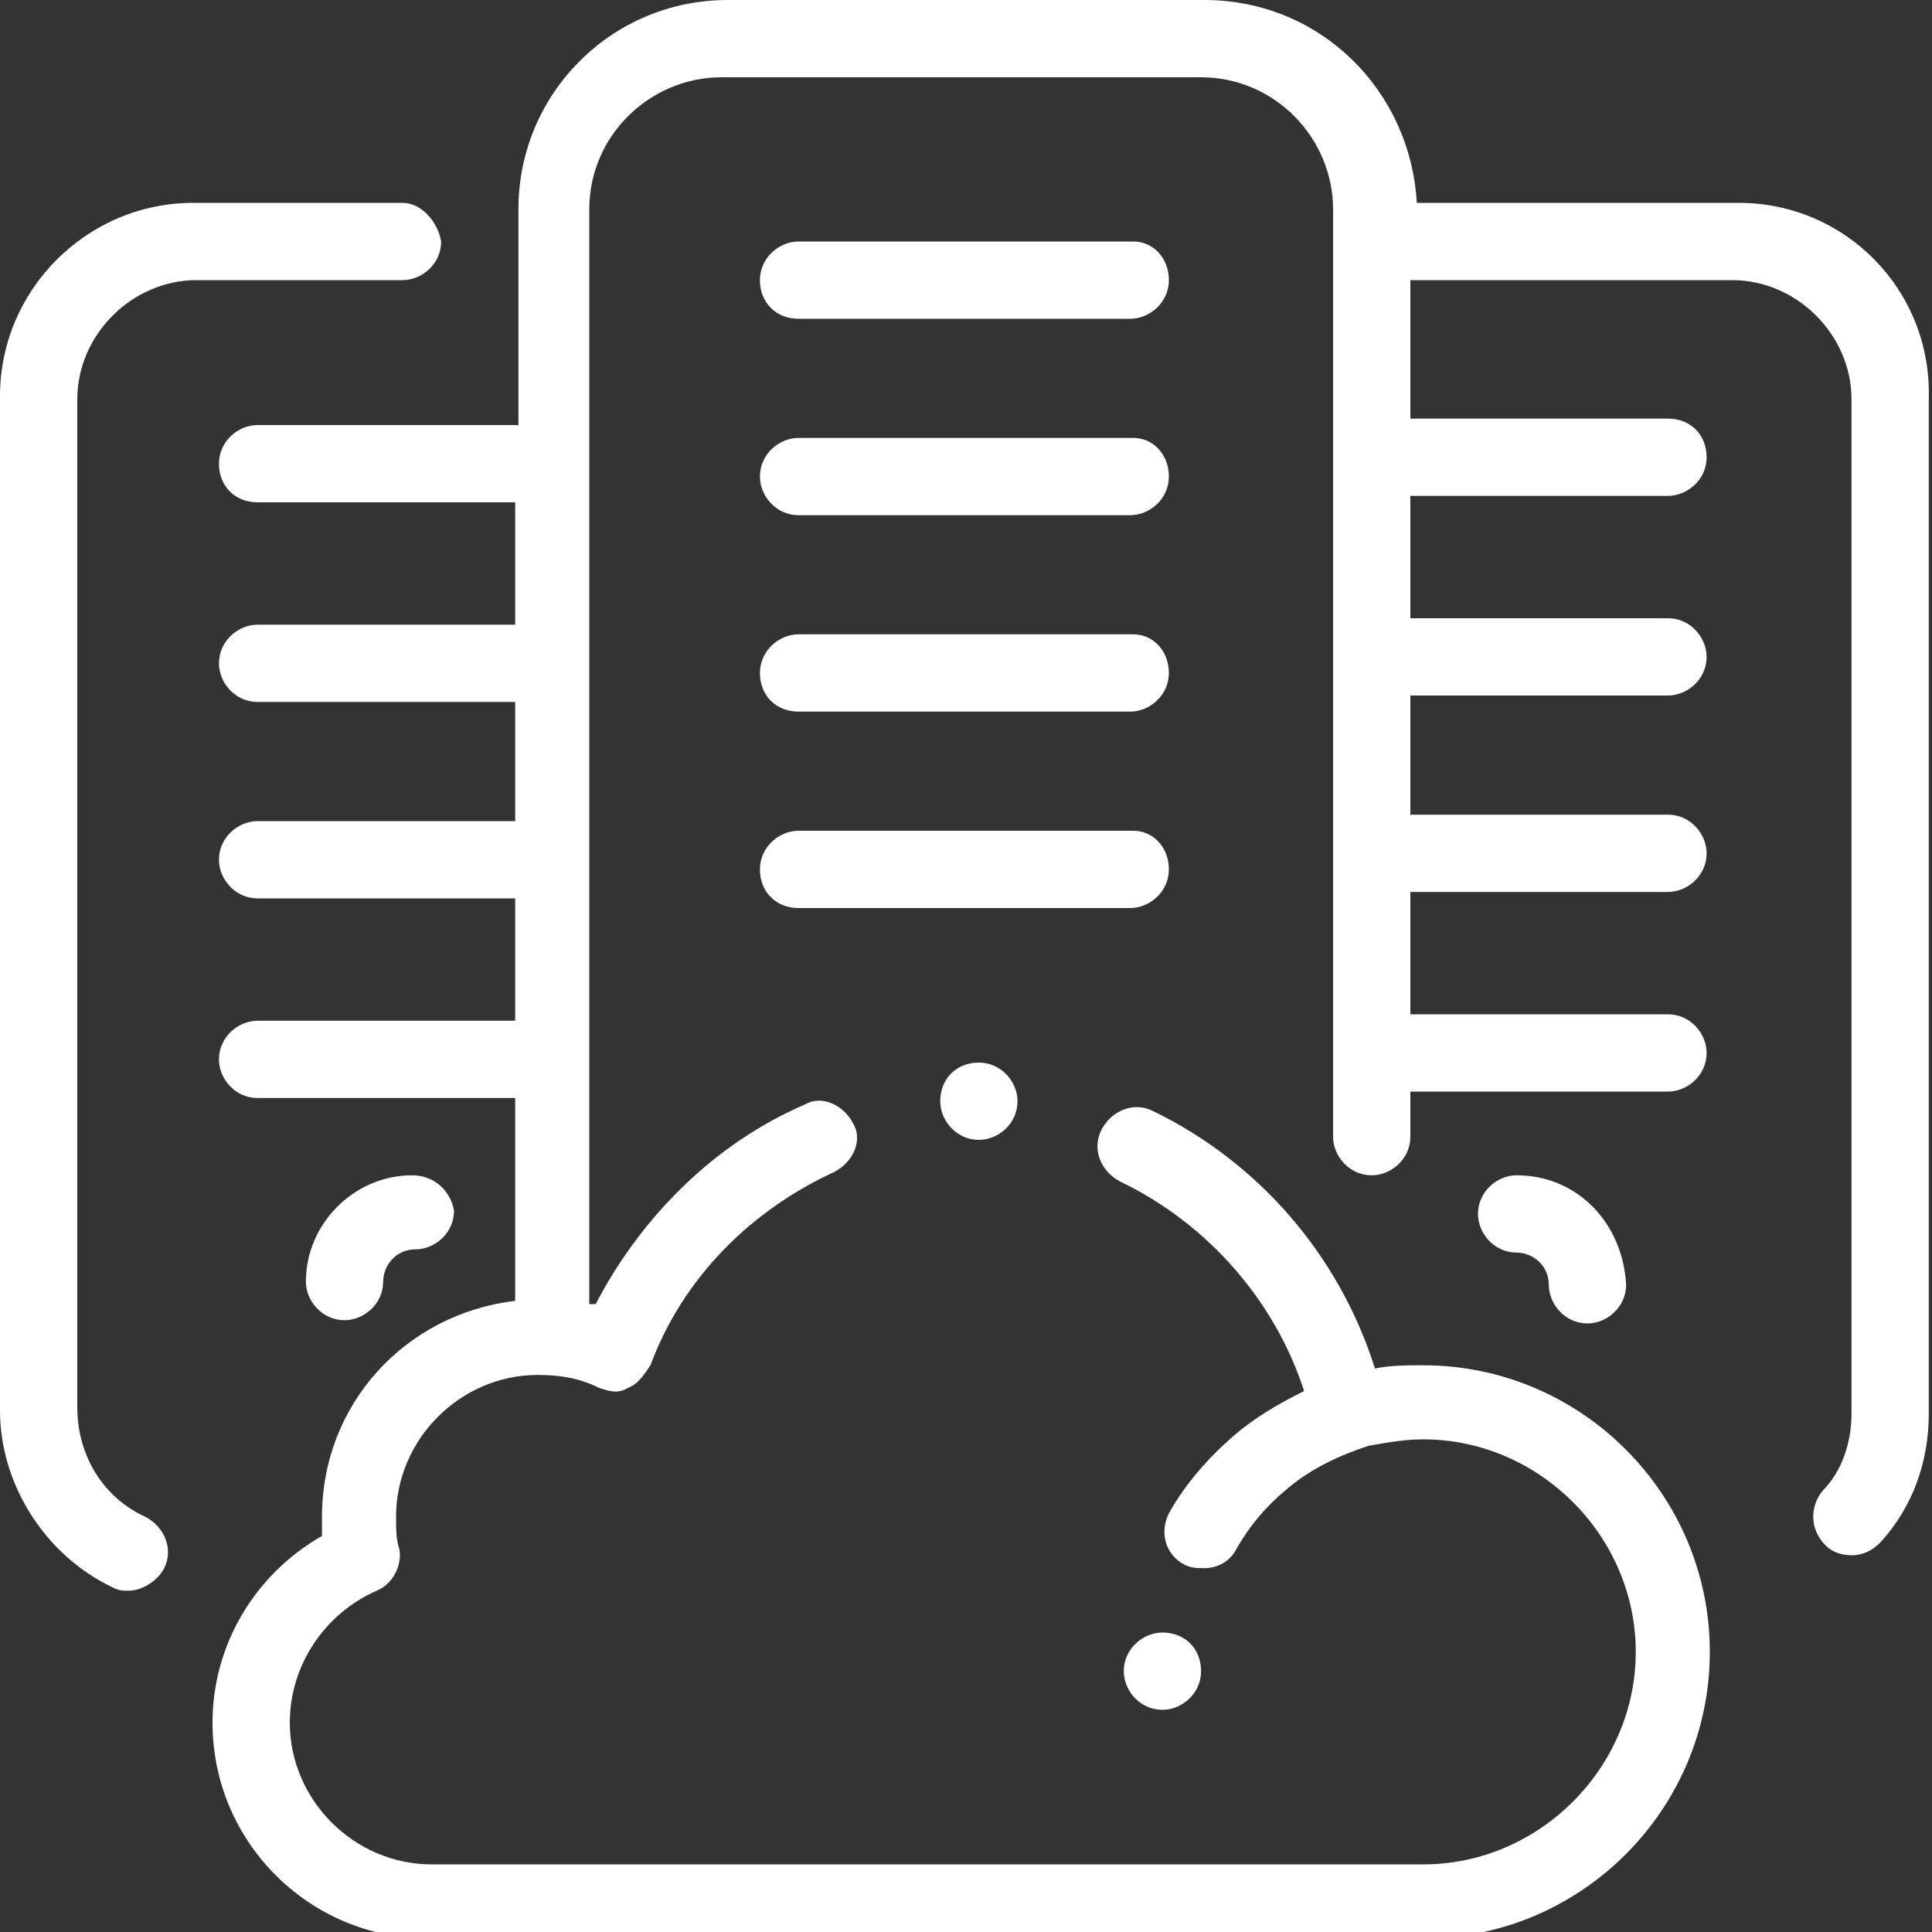
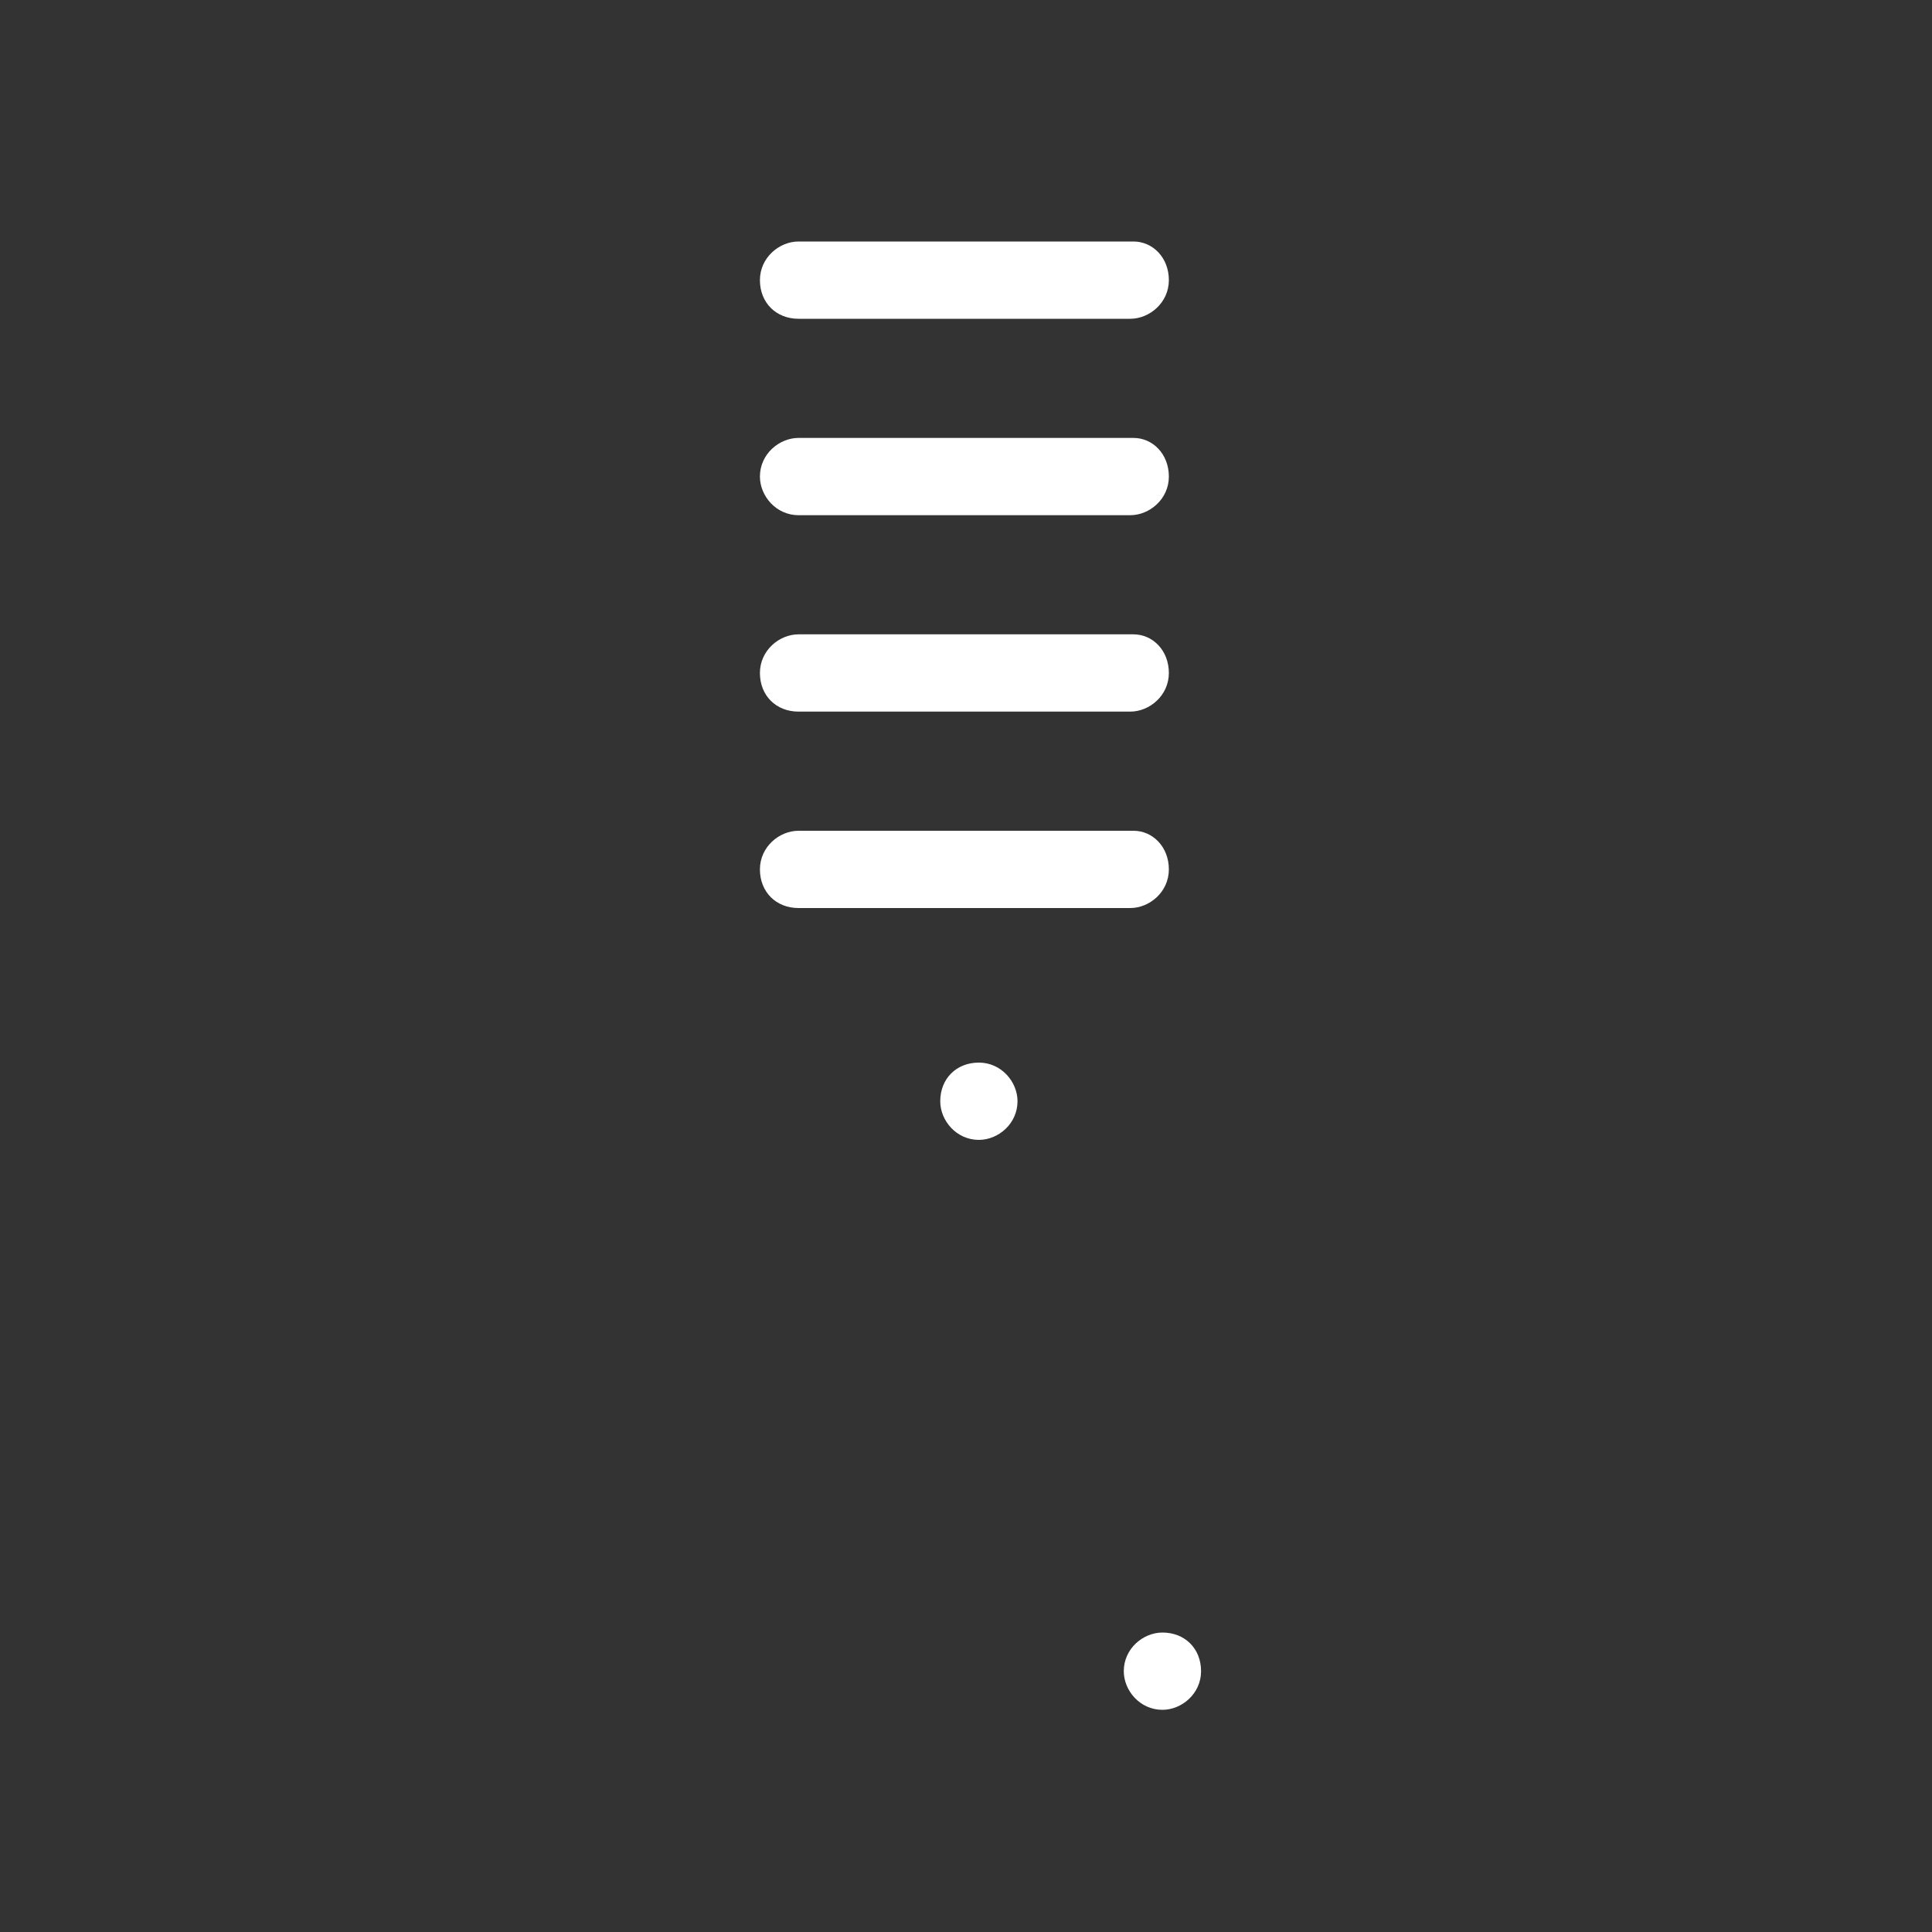
<svg xmlns="http://www.w3.org/2000/svg" version="1.1" id="Layer_1" x="0px" y="0px" viewBox="0 0 60 60" style="enable-background:new 0 0 60 60;" xml:space="preserve">
  <rect x="0" y="0" width="60" height="60" fill="#333333" stroke="none" />
  <style type="text/css">
	.st0{fill:#FFFFFF;}
</style>
  <g>
-     <path class="st0" d="M12.5,6.3H6c-3.3,0-6,2.7-6,6v31.5c0,2.3,1.4,4.5,3.5,5.5c0.2,0.1,0.3,0.1,0.5,0.1c0.4,0,0.9-0.3,1.1-0.7   c0.3-0.6,0-1.3-0.6-1.6c-1.3-0.6-2.1-1.9-2.1-3.4V12.4c0-2,1.7-3.7,3.7-3.7h6.4c0.6,0,1.2-0.5,1.2-1.2C13.6,6.9,13.1,6.3,12.5,6.3z   " />
-     <path class="st0" d="M54,6.3H44C43.8,2.8,41,0,37.4,0H22.6c-3.6,0-6.5,2.9-6.5,6.5v6.7H8c-0.6,0-1.2,0.5-1.2,1.2s0.5,1.2,1.2,1.2h8   v3.8H8c-0.6,0-1.2,0.5-1.2,1.2c0,0.6,0.5,1.2,1.2,1.2h8v3.7H8c-0.6,0-1.2,0.5-1.2,1.2c0,0.6,0.5,1.2,1.2,1.2h8v3.8H8   c-0.6,0-1.2,0.5-1.2,1.2c0,0.6,0.5,1.2,1.2,1.2h8v6.3c-3.4,0.4-6,3.2-6,6.7c0,0.2,0,0.4,0,0.6c-2.1,1.2-3.4,3.4-3.4,5.8   c0,3.7,3,6.7,6.7,6.7h30.9c4.9,0,8.9-4,8.9-8.9s-4-8.9-8.9-8.9c-0.5,0-1,0-1.5,0.1c-1.1-3.5-3.6-6.4-6.9-8c-0.6-0.3-1.3,0-1.6,0.6   s0,1.3,0.6,1.6c2.7,1.3,4.8,3.7,5.7,6.5c-0.8,0.4-1.5,0.8-2.2,1.4c-0.8,0.7-1.5,1.5-2,2.4c-0.3,0.6-0.1,1.3,0.5,1.6   c0.2,0.1,0.4,0.1,0.6,0.1c0.4,0,0.8-0.2,1-0.6c0.4-0.7,0.9-1.3,1.5-1.8c0.8-0.7,1.7-1.1,2.6-1.4c0.6-0.1,1.1-0.2,1.7-0.2   c3.6,0,6.6,3,6.6,6.6s-3,6.6-6.6,6.6H13.4c-2.4,0-4.4-2-4.4-4.4c0-1.8,1.1-3.4,2.7-4.1c0.5-0.2,0.8-0.8,0.7-1.3   c-0.1-0.3-0.1-0.6-0.1-1c0-2.4,2-4.4,4.4-4.4c0.7,0,1.3,0.1,1.9,0.4c0.3,0.1,0.6,0.2,0.9,0c0.3-0.1,0.5-0.4,0.7-0.7   c1-2.7,3.1-4.8,5.7-6c0.6-0.3,0.9-1,0.6-1.5c-0.3-0.6-1-0.9-1.5-0.6c-2.8,1.2-5.1,3.5-6.5,6.2c-0.1,0-0.1,0-0.2,0v-34   c0-2.3,1.9-4.1,4.1-4.1h14.9c2.3,0,4.1,1.9,4.1,4.1v28.8c0,0.6,0.5,1.2,1.2,1.2c0.6,0,1.2-0.5,1.2-1.2v-1.4h8   c0.6,0,1.2-0.5,1.2-1.2c0-0.6-0.5-1.2-1.2-1.2h-8v-3.8h8c0.6,0,1.2-0.5,1.2-1.2c0-0.6-0.5-1.2-1.2-1.2h-8v-3.7h8   c0.6,0,1.2-0.5,1.2-1.2c0-0.6-0.5-1.2-1.2-1.2h-8v-3.8h8c0.6,0,1.2-0.5,1.2-1.2S52.5,13,51.8,13h-8V8.7h10c2,0,3.7,1.7,3.7,3.7   v31.5c0,0.9-0.3,1.8-0.9,2.4c-0.4,0.5-0.4,1.2,0.1,1.7c0.2,0.2,0.5,0.3,0.8,0.3s0.6-0.1,0.9-0.4c1-1.1,1.5-2.5,1.5-4V12.4   C60,9,57.3,6.3,54,6.3z" />
    <path class="st0" d="M35.2,7.5H24.8c-0.6,0-1.2,0.5-1.2,1.2s0.5,1.2,1.2,1.2h10.3c0.6,0,1.2-0.5,1.2-1.2S35.8,7.5,35.2,7.5z" />
    <path class="st0" d="M35.2,19.7H24.8c-0.6,0-1.2,0.5-1.2,1.2s0.5,1.2,1.2,1.2h10.3c0.6,0,1.2-0.5,1.2-1.2S35.8,19.7,35.2,19.7z" />
    <path class="st0" d="M35.2,13.6H24.8c-0.6,0-1.2,0.5-1.2,1.2c0,0.6,0.5,1.2,1.2,1.2h10.3c0.6,0,1.2-0.5,1.2-1.2   S35.8,13.6,35.2,13.6z" />
    <path class="st0" d="M35.2,25.8H24.8c-0.6,0-1.2,0.5-1.2,1.2s0.5,1.2,1.2,1.2h10.3c0.6,0,1.2-0.5,1.2-1.2S35.8,25.8,35.2,25.8z" />
    <path class="st0" d="M30.4,33L30.4,33L30.4,33c-0.7,0-1.2,0.5-1.2,1.2c0,0.6,0.5,1.2,1.2,1.2l0,0l0,0l0,0c0.6,0,1.2-0.5,1.2-1.2   C31.6,33.6,31.1,33,30.4,33z" />
    <path class="st0" d="M36.1,50.7c-0.6,0-1.2,0.5-1.2,1.2l0,0c0,0.6,0.5,1.2,1.2,1.2c0.6,0,1.2-0.5,1.2-1.2l0,0   C37.3,51.2,36.8,50.7,36.1,50.7z" />
-     <path class="st0" d="M12.8,36.5c-1.8,0-3.3,1.5-3.3,3.3c0,0.6,0.5,1.2,1.2,1.2c0.6,0,1.2-0.5,1.2-1.2c0-0.5,0.4-1,1-1   s1.2-0.5,1.2-1.2C14,37,13.5,36.5,12.8,36.5z" />
-     <path class="st0" d="M47.1,36.5c-0.6,0-1.2,0.5-1.2,1.2c0,0.6,0.5,1.2,1.2,1.2c0.5,0,1,0.4,1,1s0.5,1.2,1.2,1.2   c0.6,0,1.2-0.5,1.2-1.2C50.4,38,49,36.5,47.1,36.5z" />
  </g>
</svg>